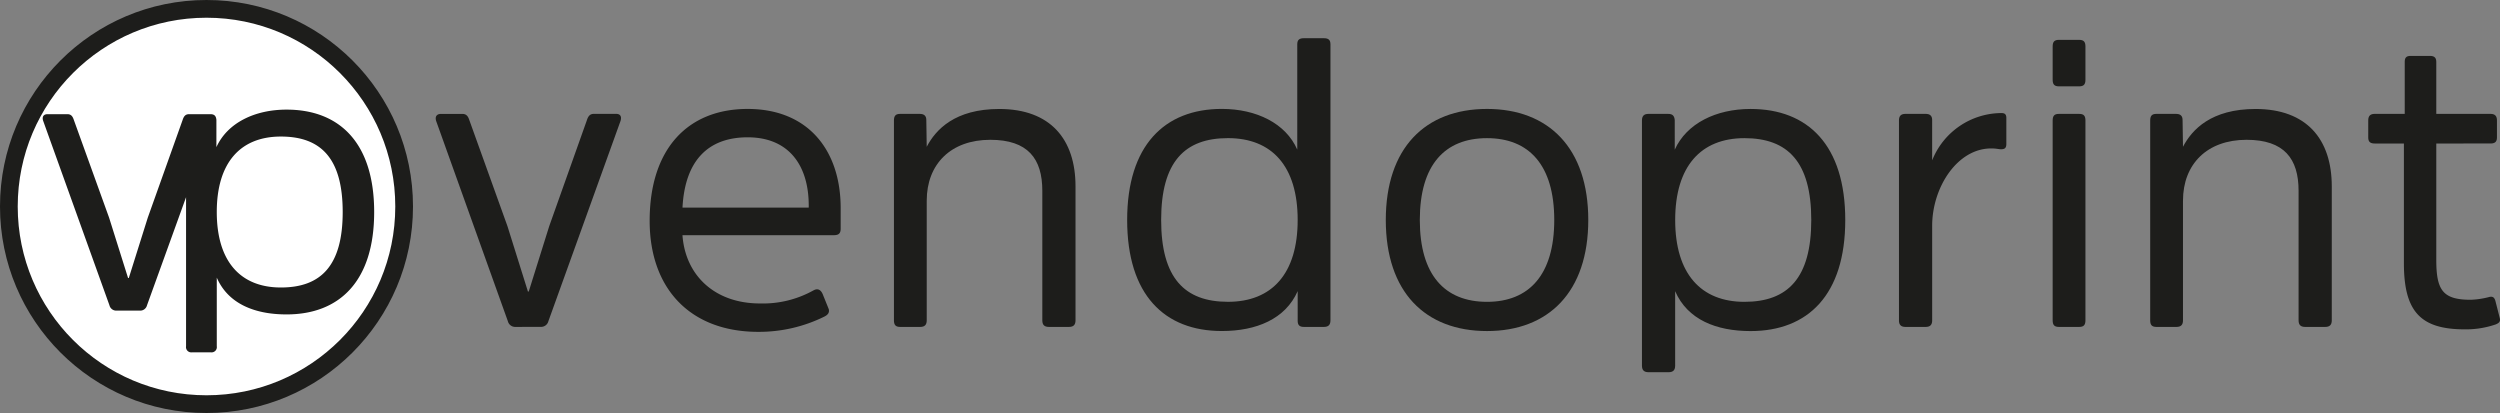
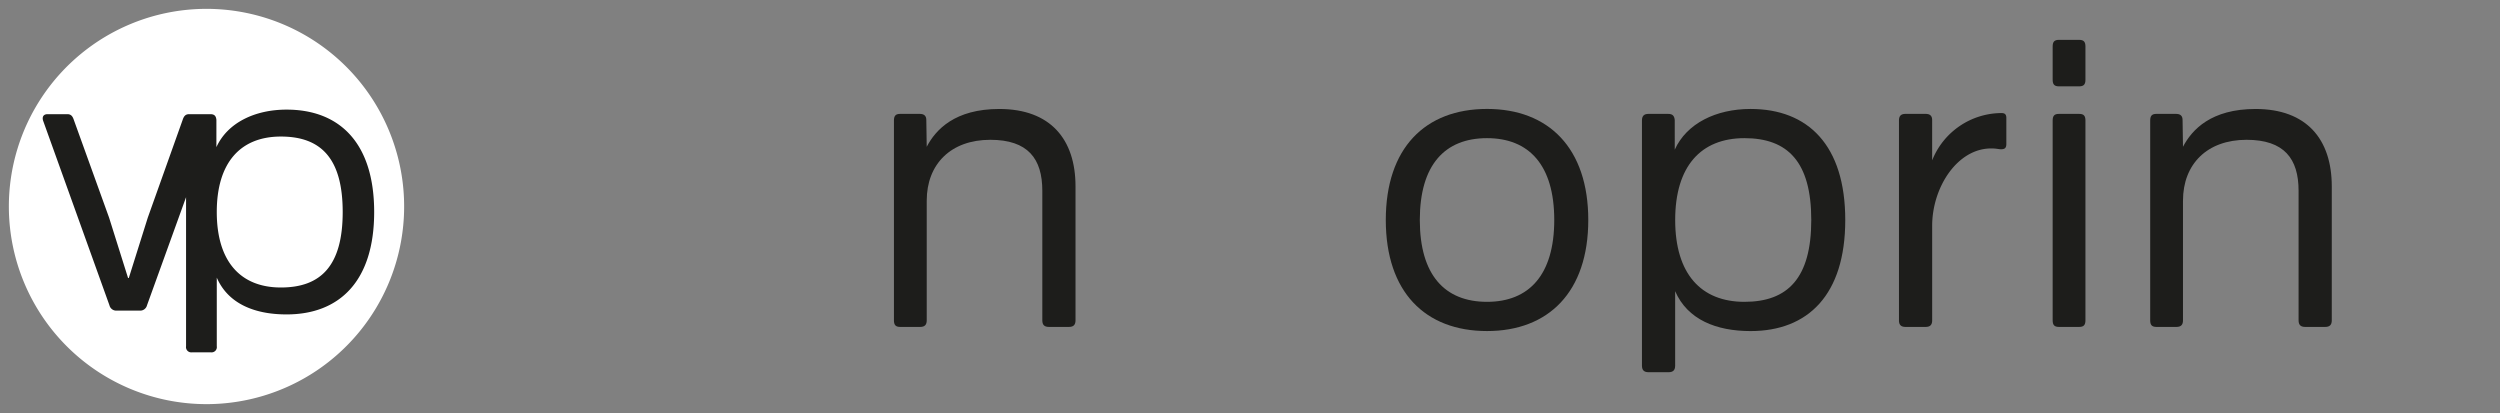
<svg xmlns="http://www.w3.org/2000/svg" width="423.195" height="69.911" viewBox="0 0 423.195 69.911">
  <rect x="0" y="0" width="423.195" height="69.911" fill="#808080" stroke="none" />
  <g id="vendoprint" transform="translate(1.076 1.076)">
-     <path id="Path_1" data-name="Path 1" d="M270.385,100.391a1.279,1.279,0,0,1-1.318-.975l-12.142-33.9c-.209-.7.069-1.183.833-1.183h3.608c.694,0,.971.418,1.179,1.044L269,83.336,272.466,94.4h.139l3.469-11.069,6.383-17.961c.208-.626.486-1.044,1.18-1.044h3.747c.763,0,.971.487.763,1.183l-12.212,33.9a1.279,1.279,0,0,1-1.318.975Z" transform="translate(-184.176 -46.128)" fill="#1d1d1b" />
-     <path id="Path_2" data-name="Path 2" d="M412.6,92.079c.763-.418,1.249,0,1.526.626l1.041,2.576c.139.626-.208.975-.763,1.253A24.976,24.976,0,0,1,403.23,99.11c-11.449,0-18.387-7.24-18.387-18.8,0-12.182,6.453-18.935,16.583-18.935,10.269,0,15.751,7.031,15.751,16.777v3.481c0,.835-.347,1.114-1.18,1.114h-25.6c.486,6.822,5.482,11.556,13.114,11.556a17.553,17.553,0,0,0,9.089-2.228m-22.2-13.993h21.371v-.348c0-6.753-3.33-11.556-10.338-11.556-6.661,0-10.616,3.9-11.032,11.9" transform="translate(-275.946 -44.011)" fill="#1d1d1b" />
    <path id="Path_3" data-name="Path 3" d="M561.718,97.161c0,.766-.347,1.114-1.11,1.114h-3.4c-.763,0-1.11-.348-1.11-1.114V75.232c0-5.43-2.428-8.632-8.812-8.632-6.661,0-10.755,4.107-10.755,10.3V97.161c0,.766-.347,1.114-1.11,1.114h-3.4c-.763,0-1.041-.348-1.041-1.114V63.328c0-.766.278-1.114,1.041-1.114h3.33c.763,0,1.11.348,1.11,1.044l.069,4.525c1.527-2.924,4.787-6.4,12.281-6.4,8.673,0,12.906,5.151,12.906,13.087Z" transform="translate(-380.732 -44.011)" fill="#1d1d1b" />
-     <path id="Path_4" data-name="Path 4" d="M699.361,61.877c-2.082,4.734-7.008,6.752-12.836,6.752-9.714,0-16.028-6.126-16.028-18.8,0-12.6,6.314-18.8,16.028-18.8,5.828,0,10.824,2.436,12.767,6.892V20.108c0-.766.347-1.044,1.11-1.044h3.4c.763,0,1.11.278,1.11,1.044V66.819c0,.766-.347,1.114-1.11,1.114h-3.4c-.763,0-1.04-.348-1.04-1.044Zm-11.8-25.9c-7.355,0-11.31,4.038-11.31,13.853s3.955,13.853,11.31,13.853c7.424,0,11.8-4.734,11.8-13.853s-4.372-13.853-11.8-13.853" transform="translate(-480.77 -13.67)" fill="#1d1d1b" />
    <path id="Path_5" data-name="Path 5" d="M825.219,80.175c0-12.182,6.661-18.8,17.138-18.8,10.408,0,17.138,6.613,17.138,18.8s-6.731,18.8-17.138,18.8c-10.477,0-17.138-6.613-17.138-18.8m28.517,0c0-9.328-4.3-13.853-11.379-13.853-7.147,0-11.379,4.525-11.379,13.853s4.232,13.853,11.379,13.853c7.078,0,11.379-4.525,11.379-13.853" transform="translate(-591.711 -44.011)" fill="#1d1d1b" />
    <path id="Path_6" data-name="Path 6" d="M984.017,68.271c2.012-4.455,7.008-6.892,12.836-6.892,9.714,0,16.028,6.126,16.028,18.8s-6.314,18.8-16.028,18.8c-5.828,0-10.685-1.949-12.767-6.752v12.6c0,.766-.347,1.114-1.11,1.114h-3.4c-.763,0-1.11-.348-1.11-1.114V63.328c0-.766.347-1.114,1.11-1.114h3.33c.763,0,1.041.348,1.11,1.044Zm11.8,25.757c7.355,0,11.31-4.038,11.31-13.853s-3.955-13.853-11.31-13.853-11.726,4.734-11.726,13.853,4.371,13.853,11.726,13.853" transform="translate(-701.595 -44.011)" fill="#1d1d1b" />
    <path id="Path_7" data-name="Path 7" d="M1136.718,63.978c.763,0,1.11.348,1.11,1.044v6.822a12.69,12.69,0,0,1,11.726-8.006c.486,0,.833.139.833.835V69.06c0,.7-.278.905-.9.905-.417,0-.763-.139-1.665-.139-5.759,0-9.991,6.613-9.991,13.087V98.924c0,.766-.347,1.114-1.11,1.114h-3.4c-.763,0-1.11-.348-1.11-1.114V65.092c0-.766.347-1.114,1.11-1.114Z" transform="translate(-811.833 -45.775)" fill="#1d1d1b" />
    <path id="Path_8" data-name="Path 8" d="M1229.709,26.8c0,.766-.277,1.114-1.041,1.114H1225.2c-.763,0-1.041-.348-1.041-1.114V21.162c0-.766.277-1.114,1.041-1.114h3.469c.763,0,1.041.348,1.041,1.114Zm0,40.724c0,.766-.277,1.114-1.041,1.114H1225.2c-.763,0-1.041-.348-1.041-1.114V33.693c0-.766.277-1.114,1.041-1.114h3.469c.763,0,1.041.348,1.041,1.114Z" transform="translate(-877.765 -14.375)" fill="#1d1d1b" />
    <path id="Path_9" data-name="Path 9" d="M1313.25,97.161c0,.766-.347,1.114-1.11,1.114h-3.4c-.763,0-1.11-.348-1.11-1.114V75.232c0-5.43-2.428-8.632-8.812-8.632-6.661,0-10.755,4.107-10.755,10.3V97.161c0,.766-.347,1.114-1.11,1.114h-3.4c-.763,0-1.041-.348-1.041-1.114V63.328c0-.766.278-1.114,1.041-1.114h3.33c.763,0,1.11.348,1.11,1.044l.069,4.525c1.527-2.924,4.787-6.4,12.281-6.4,8.673,0,12.906,5.151,12.906,13.087Z" transform="translate(-919.607 -44.011)" fill="#1d1d1b" />
-     <path id="Path_10" data-name="Path 10" d="M1424.474,44.471v19.7c0,5.151,1.11,6.752,5.829,6.752a14.049,14.049,0,0,0,3.191-.487c.694-.14.9.278,1.041.9l.694,2.715c.139.626-.208.835-.694,1.044a15.487,15.487,0,0,1-5.274.835c-7.563,0-10.269-3.133-10.269-11.208V44.471h-4.926c-.763,0-1.11-.278-1.11-1.044V40.572c0-.766.347-1.114,1.11-1.114h5.065V30.687c0-.766.277-1.044,1.041-1.044h3.192c.763,0,1.11.278,1.11,1.044v8.771h9.159c.763,0,1.11.348,1.11,1.114v2.854c0,.766-.347,1.044-1.11,1.044Z" transform="translate(-1013.14 -21.255)" fill="#1d1d1b" />
    <path id="Path_11" data-name="Path 11" d="M34.956,68.411A33.456,33.456,0,1,0,1.5,34.956,33.456,33.456,0,0,0,34.956,68.411" transform="translate(-1.076 -1.076)" fill="#fff" />
-     <circle id="Ellipse_1" data-name="Ellipse 1" cx="33.456" cy="33.456" r="33.456" transform="translate(0.424 0.424)" fill="none" stroke="#1d1d1b" stroke-width="3" />
    <path id="Path_12" data-name="Path 12" d="M63.03,61.774c-5.393,0-10.015,2.247-11.877,6.356V63.507c-.065-.642-.321-.963-1.027-.963H46.532c-.642,0-.9.385-1.091.963L39.534,80.071l-3.21,10.208H36.2l-3.21-10.208L27.015,63.507c-.193-.578-.449-.963-1.091-.963H22.585c-.706,0-.963.449-.771,1.091L33.049,94.9a1.183,1.183,0,0,0,1.22.9h3.916a1.183,1.183,0,0,0,1.22-.9l6.612-18.3v25.229a.892.892,0,0,0,1.027,1.027H50.19a.892.892,0,0,0,1.027-1.027V90.215c1.926,4.43,6.42,6.227,11.813,6.227,8.988,0,14.83-5.65,14.83-17.334S72.018,61.774,63.03,61.774m-.963,30.11c-6.805,0-10.85-4.366-10.85-12.776s4.044-12.776,10.85-12.776,10.465,3.724,10.465,12.776S68.872,91.884,62.067,91.884" transform="translate(-15.597 -44.294)" fill="#1d1d1b" />
  </g>
</svg>